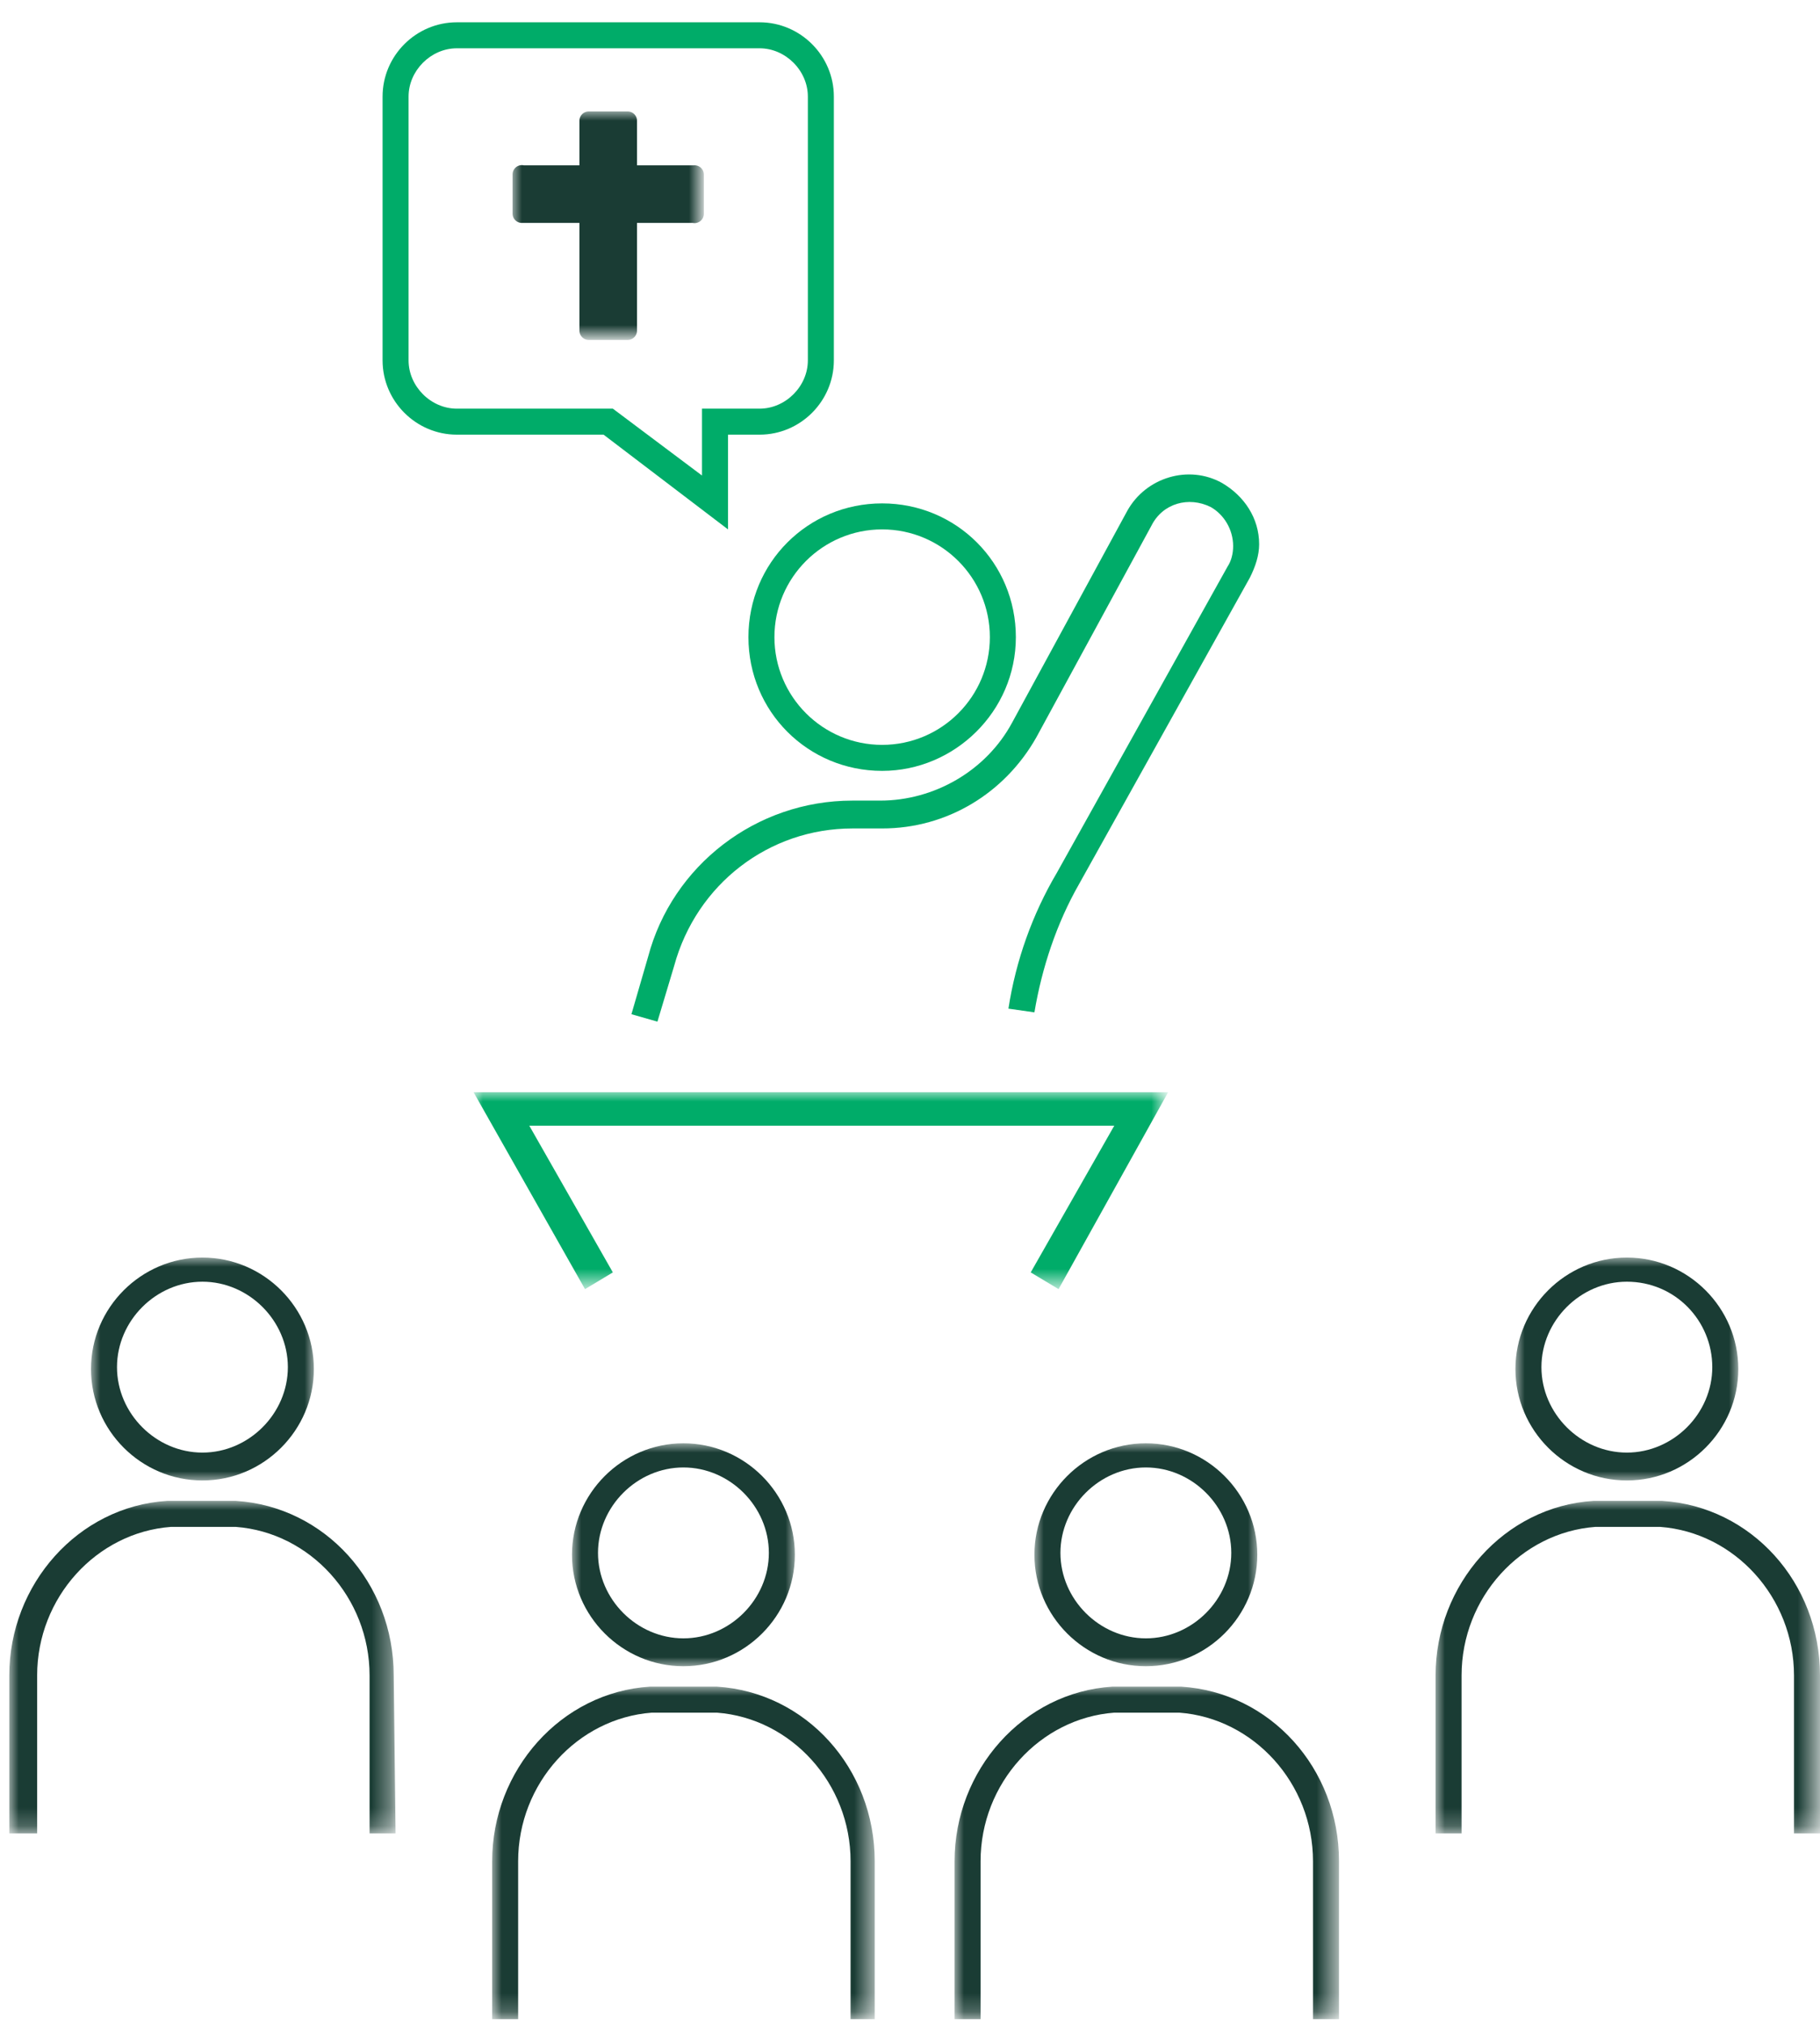
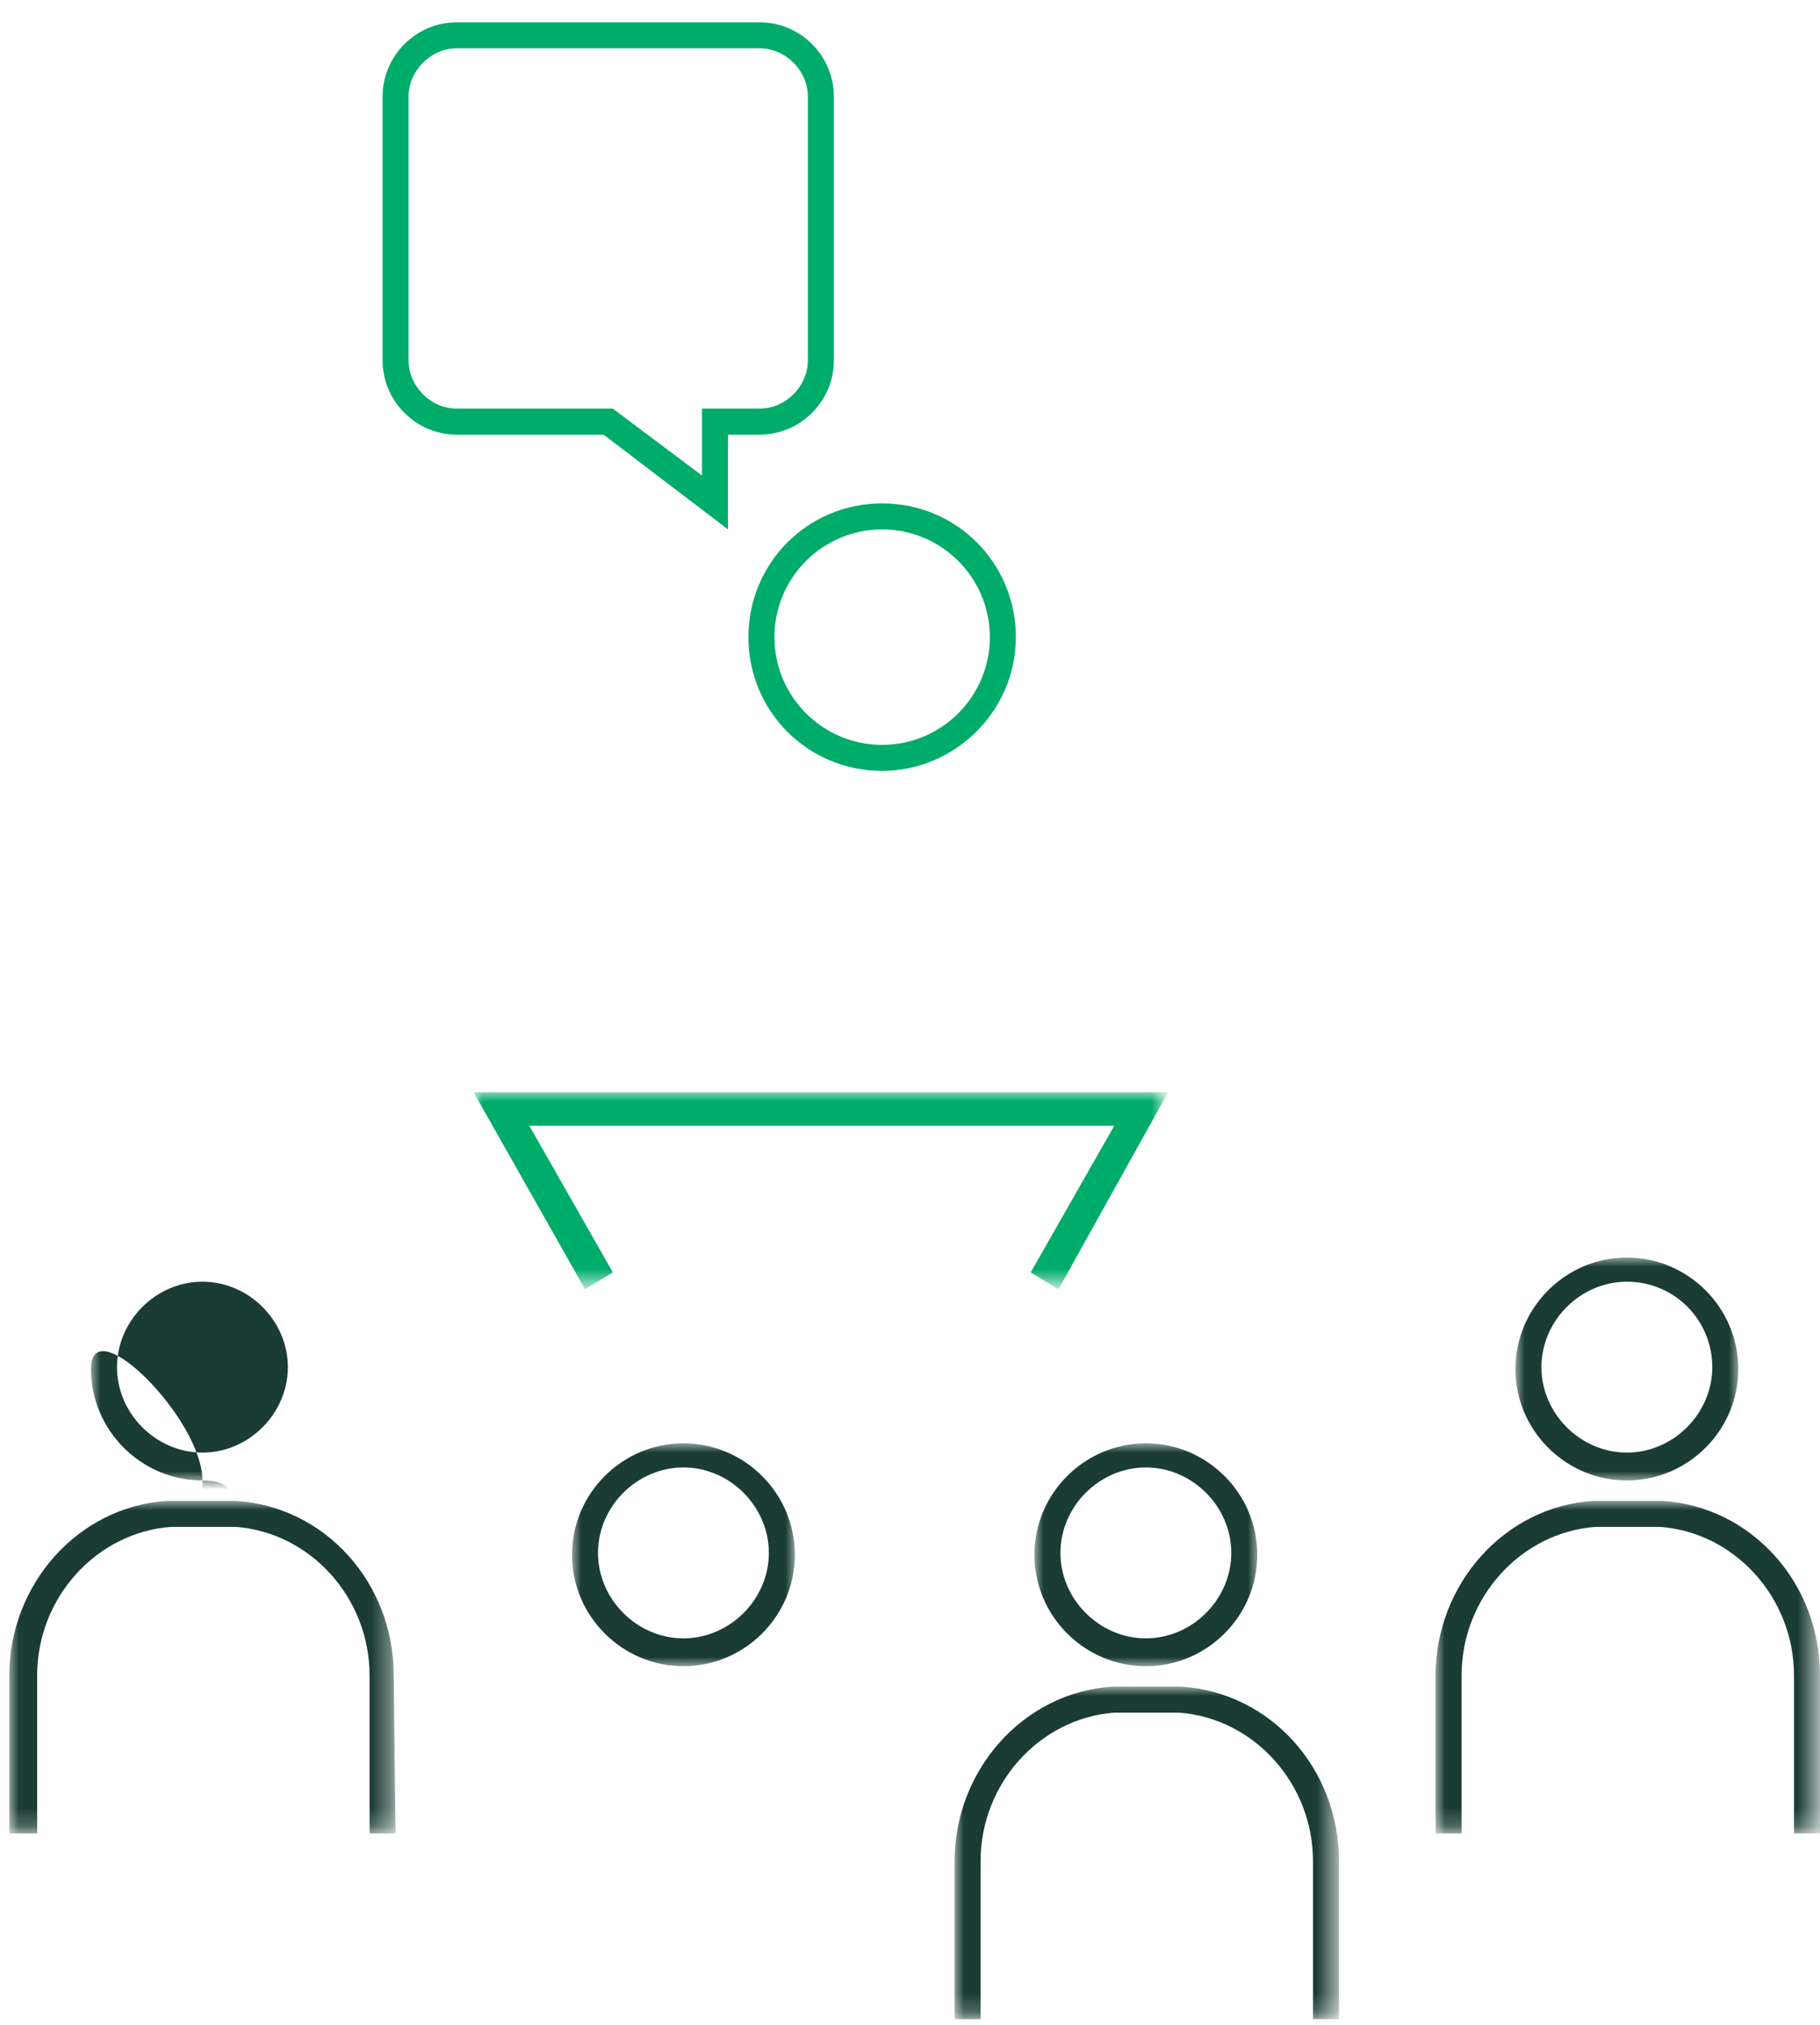
<svg xmlns="http://www.w3.org/2000/svg" version="1.1" id="Capa_2_00000155856364661147185950000008449574420485063605_" x="0px" y="0px" width="98px" height="109px" viewBox="0 0 98 109" enable-background="new 0 0 98 109" xml:space="preserve">
  <path id="Fill-1_00000111183058528140529520000017749888765169070996_" fill-rule="evenodd" clip-rule="evenodd" fill="#00AC69" d="  M24.6,2.6c-1.4,0-2.6,1.2-2.6,2.6v14.2c0,1.4,1.2,2.6,2.6,2.6H33l4.8,3.6V22h3.1c1.4,0,2.6-1.2,2.6-2.6V5.2c0-1.4-1.2-2.6-2.6-2.6  H24.6z M39.2,28.5l-6.7-5.1h-7.9c-2.2,0-4-1.8-4-4V5.2c0-2.2,1.8-4,4-4h16.3c2.2,0,4,1.8,4,4v14.2c0,2.2-1.8,4-4,4h-1.7V28.5z" />
-   <path id="Fill-3" fill-rule="evenodd" clip-rule="evenodd" fill="#00AC69" d="M35.4,55L34,54.6l0.9-3.1c1.3-4.9,5.8-8.4,11-8.4h1.5  c2.9,0,5.7-1.6,7.1-4.2l6.2-11.4c1-1.8,3.3-2.5,5.1-1.5c1.2,0.7,2,1.9,2,3.3c0,0.6-0.2,1.2-0.5,1.8l-9.2,16.5  c-1.2,2.1-2,4.5-2.4,6.9l-1.4-0.2c0.4-2.6,1.3-5.1,2.6-7.3l9.2-16.5c0.2-0.3,0.3-0.7,0.3-1.1c0-0.9-0.5-1.7-1.2-2.1  c-1.2-0.6-2.6-0.2-3.2,1l-6.2,11.4c-1.7,3-4.8,4.9-8.3,4.9h-0.1h-1.5c-4.5,0-8.4,3-9.6,7.4L35.4,55z" />
  <path id="Fill-5" fill-rule="evenodd" clip-rule="evenodd" fill="#00AC69" d="M47.5,28.5c-3.2,0-5.8,2.6-5.8,5.8s2.6,5.8,5.8,5.8  s5.8-2.6,5.8-5.8S50.7,28.5,47.5,28.5 M47.5,41.5c-4,0-7.2-3.2-7.2-7.2s3.2-7.2,7.2-7.2s7.2,3.2,7.2,7.2S51.4,41.5,47.5,41.5" />
  <defs>
    <filter id="Adobe_OpacityMaskFilter" filterUnits="userSpaceOnUse" x="25.5" y="58.8" width="37.4" height="10.6">
      <feColorMatrix type="matrix" values="1 0 0 0 0  0 1 0 0 0  0 0 1 0 0  0 0 0 1 0" />
    </filter>
  </defs>
  <mask maskUnits="userSpaceOnUse" x="25.5" y="58.8" width="37.4" height="10.6" id="mask-2_00000122701357886487099650000011705081674037244337_">
    <g filter="url(#Adobe_OpacityMaskFilter)">
      <polygon id="path-1_00000008130699614221107160000005036927123502428047_" fill-rule="evenodd" clip-rule="evenodd" fill="#FFFFFF" points="    -23.3,135.5 112.6,135.5 112.6,-6.3 -23.3,-6.3   " />
    </g>
  </mask>
  <polygon id="Fill-9" mask="url(#mask-2_00000122701357886487099650000011705081674037244337_)" fill-rule="evenodd" clip-rule="evenodd" fill="#00AC69" points="  57,69.4 55.5,68.5 60,60.6 28.5,60.6 33,68.5 31.5,69.4 25.5,58.8 62.9,58.8 " />
  <defs>
    <filter id="Adobe_OpacityMaskFilter_00000138572674821211271330000004931323249617341841_" filterUnits="userSpaceOnUse" x="0.5" y="80.8" width="20.8" height="17.9">
      <feColorMatrix type="matrix" values="1 0 0 0 0  0 1 0 0 0  0 0 1 0 0  0 0 0 1 0" />
    </filter>
  </defs>
  <mask maskUnits="userSpaceOnUse" x="0.5" y="80.8" width="20.8" height="17.9" id="mask-2_00000003809821418540706650000018120789316926322841_">
    <g filter="url(#Adobe_OpacityMaskFilter_00000138572674821211271330000004931323249617341841_)">
      <polygon id="path-1_00000162321244843350817790000004435672995497063597_" fill-rule="evenodd" clip-rule="evenodd" fill="#FFFFFF" points="    -22.4,98.7 90,98.7 90,-13.9 -22.4,-13.9   " />
    </g>
  </mask>
  <path id="Fill-14" mask="url(#mask-2_00000003809821418540706650000018120789316926322841_)" fill-rule="evenodd" clip-rule="evenodd" fill="#1A3C34" d="  M21.3,98.7h-1.4v-8.5c0-4.2-3.2-7.7-7.2-8c-0.2,0-0.4,0-0.5,0H9.7c-0.2,0-0.4,0-0.5,0c-4,0.3-7.2,3.8-7.2,8v8.5H0.5v-8.5  c0-4.9,3.7-9.1,8.5-9.4c0.2,0,0.4,0,0.6,0h2.5c0.2,0,0.4,0,0.6,0c4.8,0.3,8.5,4.4,8.5,9.4L21.3,98.7L21.3,98.7z" />
  <defs>
    <filter id="Adobe_OpacityMaskFilter_00000098926732862976464070000005622806081008820140_" filterUnits="userSpaceOnUse" x="4.9" y="67.7" width="12" height="12">
      <feColorMatrix type="matrix" values="1 0 0 0 0  0 1 0 0 0  0 0 1 0 0  0 0 0 1 0" />
    </filter>
  </defs>
  <mask maskUnits="userSpaceOnUse" x="4.9" y="67.7" width="12" height="12" id="mask-2_00000019658889655732582410000000783767309148886407_">
    <g filter="url(#Adobe_OpacityMaskFilter_00000098926732862976464070000005622806081008820140_)">
      <polygon id="path-1_00000160871118435734391310000009609953929897454980_" fill-rule="evenodd" clip-rule="evenodd" fill="#FFFFFF" points="    -22.4,98.7 90,98.7 90,-13.9 -22.4,-13.9   " />
    </g>
  </mask>
-   <path id="Fill-15_00000101105473936404758650000014498168762117469079_" mask="url(#mask-2_00000019658889655732582410000000783767309148886407_)" fill-rule="evenodd" clip-rule="evenodd" fill="#1A3C34" d="  M10.9,69c-2.5,0-4.6,2.1-4.6,4.6s2.1,4.6,4.6,4.6s4.6-2.1,4.6-4.6S13.4,69,10.9,69 M10.9,79.7c-3.3,0-6-2.7-6-6s2.7-6,6-6s6,2.7,6,6  S14.2,79.7,10.9,79.7" />
+   <path id="Fill-15_00000101105473936404758650000014498168762117469079_" mask="url(#mask-2_00000019658889655732582410000000783767309148886407_)" fill-rule="evenodd" clip-rule="evenodd" fill="#1A3C34" d="  M10.9,69c-2.5,0-4.6,2.1-4.6,4.6s2.1,4.6,4.6,4.6s4.6-2.1,4.6-4.6S13.4,69,10.9,69 M10.9,79.7c-3.3,0-6-2.7-6-6s6,2.7,6,6  S14.2,79.7,10.9,79.7" />
  <defs>
    <filter id="Adobe_OpacityMaskFilter_00000138556346834374151460000014507385084402182835_" filterUnits="userSpaceOnUse" x="26.5" y="90.8" width="20.7" height="17.9">
      <feColorMatrix type="matrix" values="1 0 0 0 0  0 1 0 0 0  0 0 1 0 0  0 0 0 1 0" />
    </filter>
  </defs>
  <mask maskUnits="userSpaceOnUse" x="26.5" y="90.8" width="20.7" height="17.9" id="mask-2_00000166649203919004056970000007410319249910177449_">
    <g filter="url(#Adobe_OpacityMaskFilter_00000138556346834374151460000014507385084402182835_)">
-       <polygon id="path-1_00000075842170365380303490000016502355172357047682_" fill-rule="evenodd" clip-rule="evenodd" fill="#FFFFFF" points="    -19.4,108.7 93,108.7 93,-3.9 -19.4,-3.9   " />
-     </g>
+       </g>
  </mask>
-   <path id="Fill-16_00000032630822962640128720000009691162266374679972_" mask="url(#mask-2_00000166649203919004056970000007410319249910177449_)" fill-rule="evenodd" clip-rule="evenodd" fill="#1A3C34" d="  M47.2,108.7h-1.4v-8.5c0-4.2-3.2-7.7-7.2-8c-0.2,0-0.4,0-0.5,0h-2.5c-0.2,0-0.4,0-0.5,0c-4,0.3-7.2,3.8-7.2,8v8.5h-1.4v-8.5  c0-4.9,3.7-9.1,8.5-9.4c0.2,0,0.4,0,0.6,0H38c0.2,0,0.4,0,0.6,0c4.8,0.3,8.5,4.4,8.5,9.4v8.5H47.2z" />
  <defs>
    <filter id="Adobe_OpacityMaskFilter_00000142886726792913570570000014543255026728542630_" filterUnits="userSpaceOnUse" x="30.8" y="77.7" width="12" height="12">
      <feColorMatrix type="matrix" values="1 0 0 0 0  0 1 0 0 0  0 0 1 0 0  0 0 0 1 0" />
    </filter>
  </defs>
  <mask maskUnits="userSpaceOnUse" x="30.8" y="77.7" width="12" height="12" id="mask-2_00000040556527223298275350000008863847564623209142_">
    <g filter="url(#Adobe_OpacityMaskFilter_00000142886726792913570570000014543255026728542630_)">
      <polygon id="path-1_00000118387662766554996940000017052761118779064200_" fill-rule="evenodd" clip-rule="evenodd" fill="#FFFFFF" points="    -19.4,108.7 93,108.7 93,-3.9 -19.4,-3.9   " />
    </g>
  </mask>
  <path id="Fill-17_00000101791487126478846280000014497632074357329797_" mask="url(#mask-2_00000040556527223298275350000008863847564623209142_)" fill-rule="evenodd" clip-rule="evenodd" fill="#1A3C34" d="  M36.8,79c-2.5,0-4.6,2.1-4.6,4.6s2.1,4.6,4.6,4.6s4.6-2.1,4.6-4.6C41.4,81.1,39.3,79,36.8,79 M36.8,89.7c-3.3,0-6-2.7-6-6s2.7-6,6-6  s6,2.7,6,6S40.1,89.7,36.8,89.7" />
  <defs>
    <filter id="Adobe_OpacityMaskFilter_00000032640720879247282200000016285833825363465891_" filterUnits="userSpaceOnUse" x="51.4" y="90.8" width="20.7" height="17.9">
      <feColorMatrix type="matrix" values="1 0 0 0 0  0 1 0 0 0  0 0 1 0 0  0 0 0 1 0" />
    </filter>
  </defs>
  <mask maskUnits="userSpaceOnUse" x="51.4" y="90.8" width="20.7" height="17.9" id="mask-2_00000096050541076672899120000015904087148235463358_">
    <g filter="url(#Adobe_OpacityMaskFilter_00000032640720879247282200000016285833825363465891_)">
      <polygon id="path-1_00000068644215436292167730000004478874005982845314_" fill-rule="evenodd" clip-rule="evenodd" fill="#FFFFFF" points="    -17.4,108.7 95,108.7 95,-3.9 -17.4,-3.9   " />
    </g>
  </mask>
  <path id="Fill-18_00000031892936494079065390000012758570227533791924_" mask="url(#mask-2_00000096050541076672899120000015904087148235463358_)" fill-rule="evenodd" clip-rule="evenodd" fill="#1A3C34" d="  M72.1,108.7h-1.4v-8.5c0-4.2-3.2-7.7-7.2-8c-0.2,0-0.4,0-0.5,0h-2.5c-0.2,0-0.4,0-0.5,0c-4,0.3-7.2,3.8-7.2,8v8.5h-1.4v-8.5  c0-4.9,3.7-9.1,8.5-9.4c0.2,0,0.4,0,0.6,0H63c0.2,0,0.4,0,0.6,0c4.8,0.3,8.5,4.4,8.5,9.4C72.1,100.2,72.1,108.7,72.1,108.7z" />
  <defs>
    <filter id="Adobe_OpacityMaskFilter_00000054960884966550805500000009717456973852126135_" filterUnits="userSpaceOnUse" x="55.7" y="77.7" width="12" height="12">
      <feColorMatrix type="matrix" values="1 0 0 0 0  0 1 0 0 0  0 0 1 0 0  0 0 0 1 0" />
    </filter>
  </defs>
  <mask maskUnits="userSpaceOnUse" x="55.7" y="77.7" width="12" height="12" id="mask-2_00000049222652018844477300000016778632705117476031_">
    <g filter="url(#Adobe_OpacityMaskFilter_00000054960884966550805500000009717456973852126135_)">
      <polygon id="path-1_00000085246534053008525860000003311126048075967129_" fill-rule="evenodd" clip-rule="evenodd" fill="#FFFFFF" points="    -17.4,108.7 95,108.7 95,-3.9 -17.4,-3.9   " />
    </g>
  </mask>
  <path id="Fill-19" mask="url(#mask-2_00000049222652018844477300000016778632705117476031_)" fill-rule="evenodd" clip-rule="evenodd" fill="#1A3C34" d="  M61.7,79c-2.5,0-4.6,2.1-4.6,4.6s2.1,4.6,4.6,4.6c2.5,0,4.6-2.1,4.6-4.6S64.2,79,61.7,79 M61.7,89.7c-3.3,0-6-2.7-6-6s2.7-6,6-6  s6,2.7,6,6S65,89.7,61.7,89.7" />
  <defs>
    <filter id="Adobe_OpacityMaskFilter_00000139998994922574112970000004026811124561480878_" filterUnits="userSpaceOnUse" x="77.3" y="80.8" width="20.7" height="17.9">
      <feColorMatrix type="matrix" values="1 0 0 0 0  0 1 0 0 0  0 0 1 0 0  0 0 0 1 0" />
    </filter>
  </defs>
  <mask maskUnits="userSpaceOnUse" x="77.3" y="80.8" width="20.7" height="17.9" id="mask-2_00000098930765198685805220000005286049151416469417_">
    <g filter="url(#Adobe_OpacityMaskFilter_00000139998994922574112970000004026811124561480878_)">
      <polygon id="path-1_00000177481565423937304060000007526669128878696846_" fill-rule="evenodd" clip-rule="evenodd" fill="#FFFFFF" points="    -14.4,98.7 98,98.7 98,-13.9 -14.4,-13.9   " />
    </g>
  </mask>
  <path id="Fill-20" mask="url(#mask-2_00000098930765198685805220000005286049151416469417_)" fill-rule="evenodd" clip-rule="evenodd" fill="#1A3C34" d="  M98,98.7h-1.4v-8.5c0-4.2-3.2-7.7-7.2-8c-0.2,0-0.4,0-0.5,0h-2.5c-0.2,0-0.4,0-0.5,0c-4,0.3-7.2,3.8-7.2,8v8.5h-1.4v-8.5  c0-4.9,3.7-9.1,8.5-9.4c0.2,0,0.4,0,0.6,0h2.5c0.2,0,0.4,0,0.6,0c4.8,0.3,8.5,4.4,8.5,9.4V98.7z" />
  <defs>
    <filter id="Adobe_OpacityMaskFilter_00000008855466687736493660000007901488652198794893_" filterUnits="userSpaceOnUse" x="81.6" y="67.7" width="12" height="12">
      <feColorMatrix type="matrix" values="1 0 0 0 0  0 1 0 0 0  0 0 1 0 0  0 0 0 1 0" />
    </filter>
  </defs>
  <mask maskUnits="userSpaceOnUse" x="81.6" y="67.7" width="12" height="12" id="mask-2_00000155859145233746421000000007603129417298532235_">
    <g filter="url(#Adobe_OpacityMaskFilter_00000008855466687736493660000007901488652198794893_)">
      <polygon id="path-1_00000140007713114348609720000004938735347044780702_" fill-rule="evenodd" clip-rule="evenodd" fill="#FFFFFF" points="    -14.4,98.7 98,98.7 98,-13.9 -14.4,-13.9   " />
    </g>
  </mask>
  <path id="Fill-21" mask="url(#mask-2_00000155859145233746421000000007603129417298532235_)" fill-rule="evenodd" clip-rule="evenodd" fill="#1A3C34" d="  M87.6,69c-2.5,0-4.6,2.1-4.6,4.6s2.1,4.6,4.6,4.6s4.6-2.1,4.6-4.6S90.2,69,87.6,69 M87.6,79.7c-3.3,0-6-2.7-6-6s2.7-6,6-6s6,2.7,6,6  S90.9,79.7,87.6,79.7" />
  <defs>
    <filter id="Adobe_OpacityMaskFilter_00000173149212659244297270000015456606753355553211_" filterUnits="userSpaceOnUse" x="27.6" y="6" width="10.3" height="12.3">
      <feColorMatrix type="matrix" values="1 0 0 0 0  0 1 0 0 0  0 0 1 0 0  0 0 0 1 0" />
    </filter>
  </defs>
  <mask maskUnits="userSpaceOnUse" x="27.6" y="6" width="10.3" height="12.3" id="mask-2_00000153706014959246251740000003767088707221496969_">
    <g filter="url(#Adobe_OpacityMaskFilter_00000173149212659244297270000015456606753355553211_)">
      <polygon id="path-1_00000059993892573634726840000016129683259884188037_" fill-rule="evenodd" clip-rule="evenodd" fill="#FFFFFF" points="    5.6,79.2 82,79.2 82,2.8 5.6,2.8   " />
    </g>
  </mask>
-   <path id="Fill-29" mask="url(#mask-2_00000153706014959246251740000003767088707221496969_)" fill-rule="evenodd" clip-rule="evenodd" fill="#1A3C34" stroke="#1A3C34" stroke-linecap="round" stroke-linejoin="round" stroke-miterlimit="10" d="  M31.7,6.5v2.9h-3.6c0-0.2,0,2.2,0,2.1h3.6v6.3h2.1v-6.3h3.6c0,0.2,0-2.2,0-2.1h-3.6V6.5H31.7z" />
</svg>